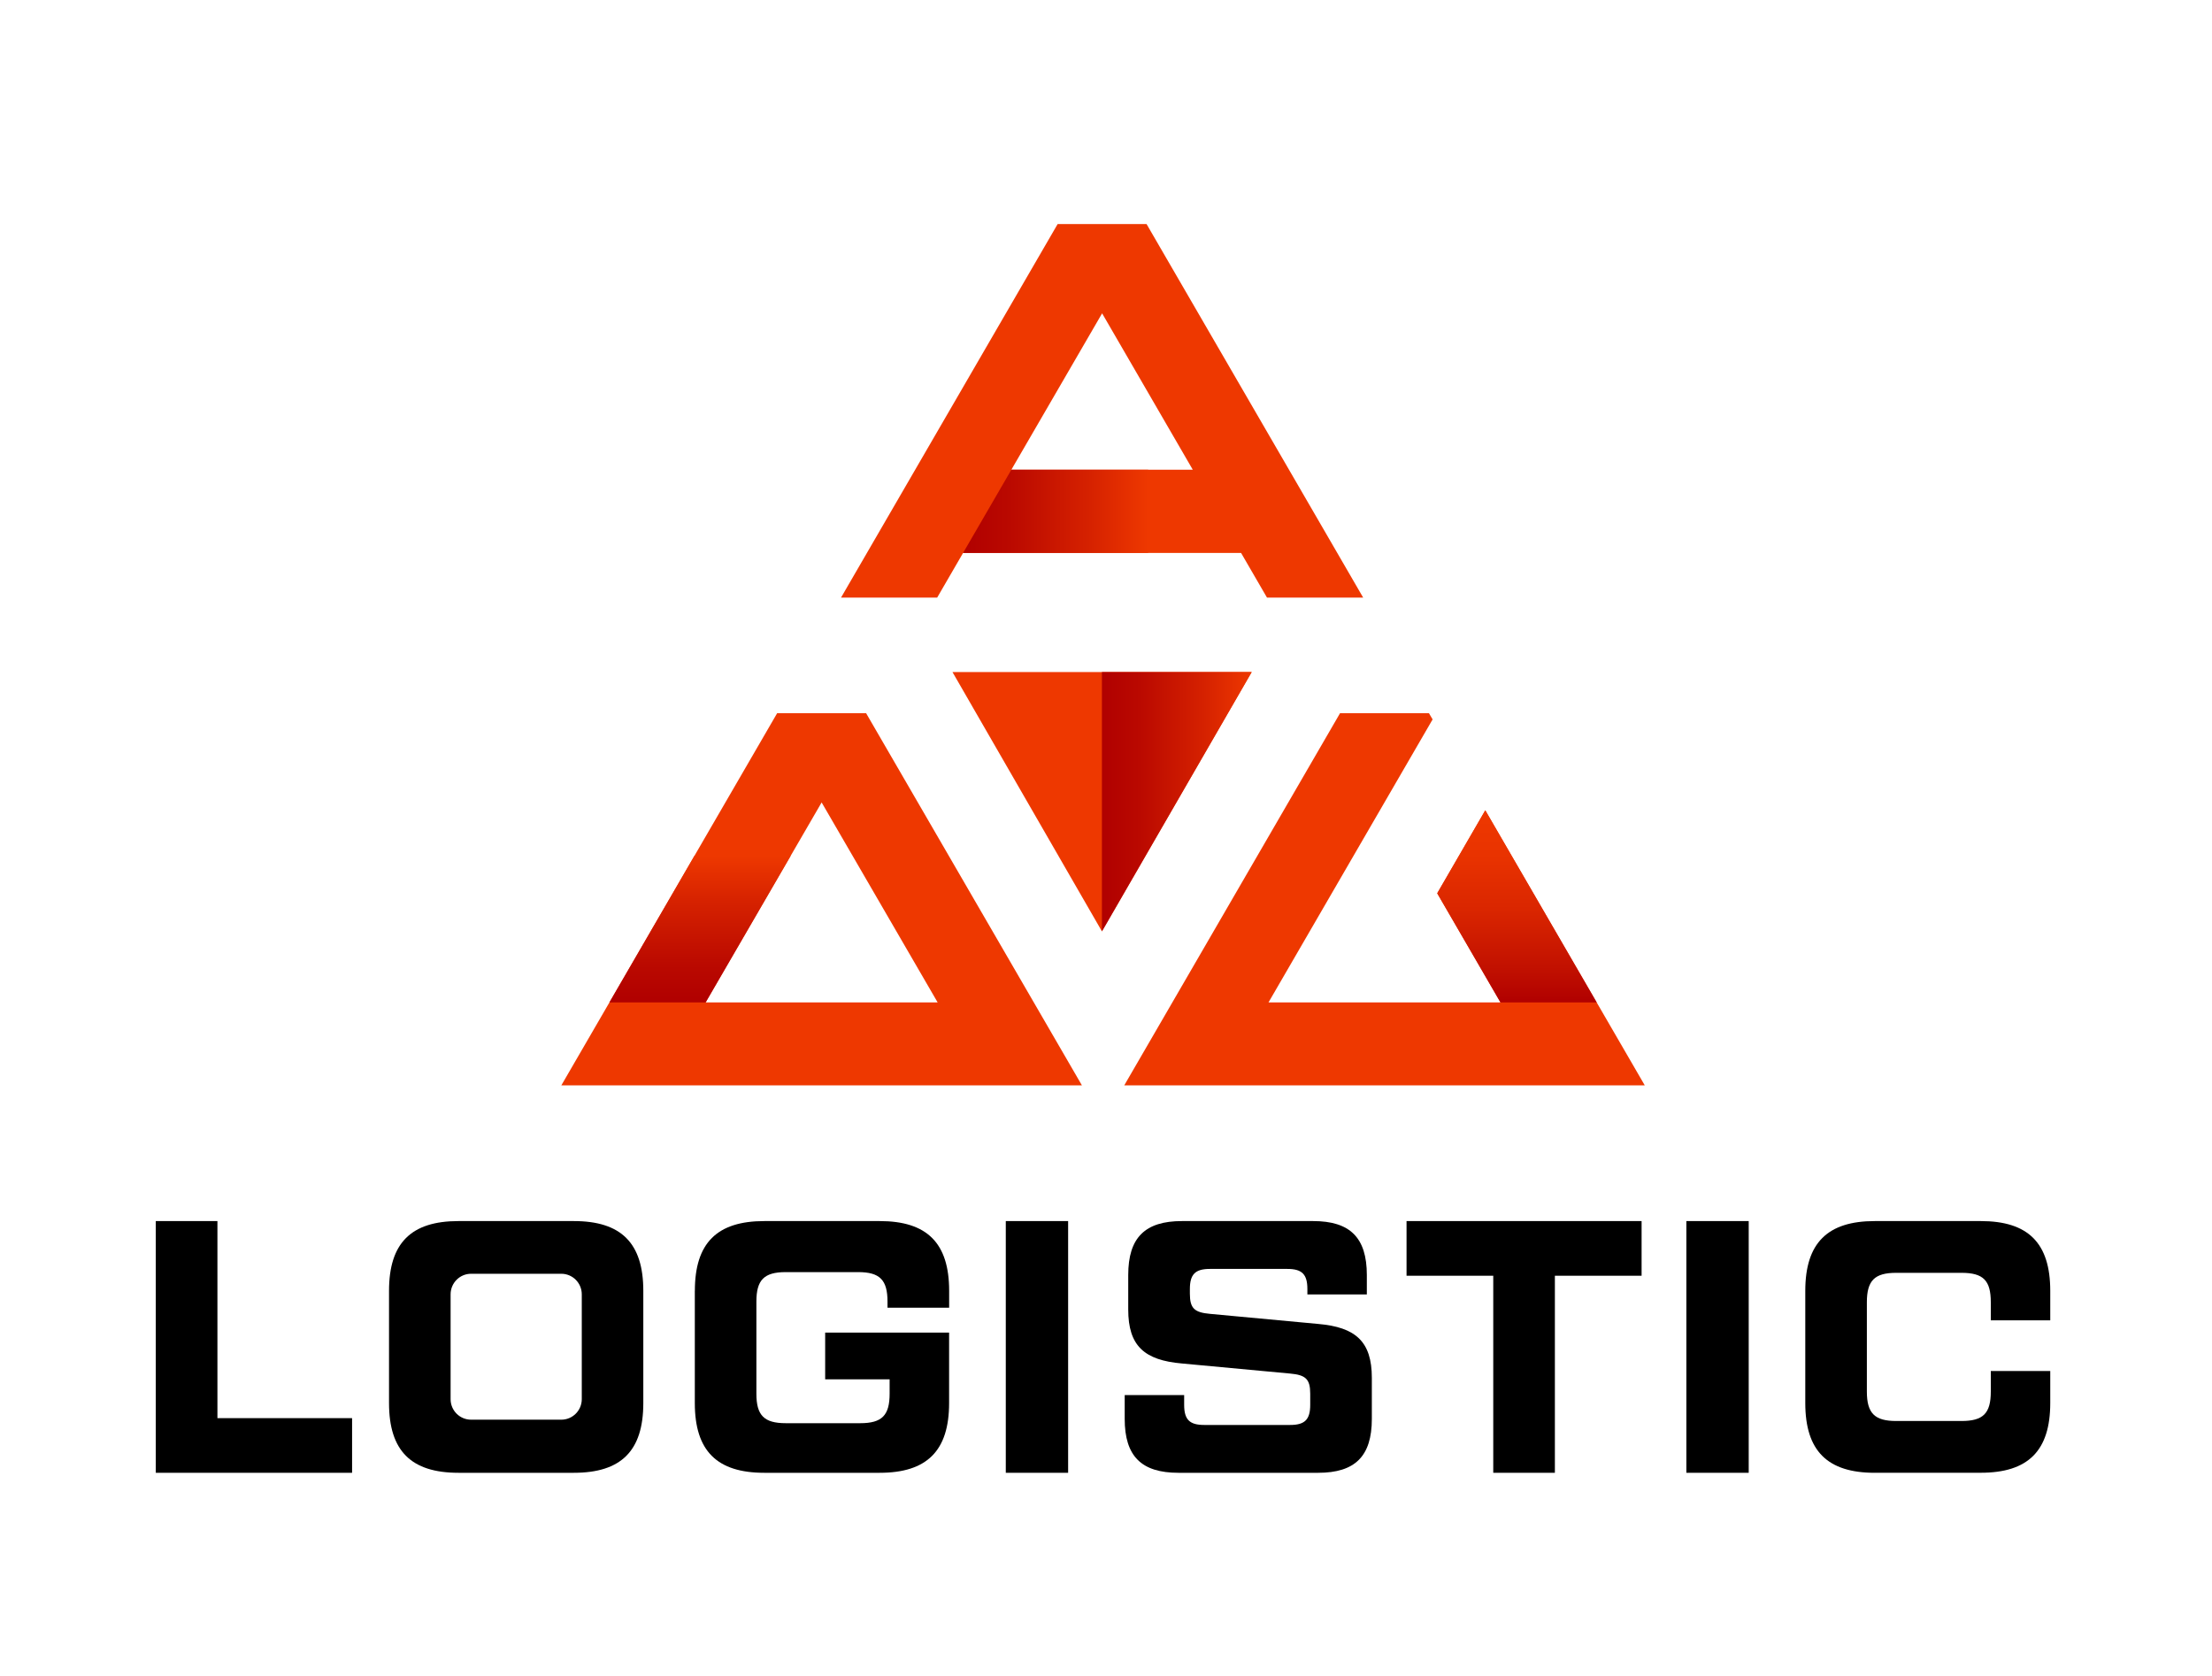
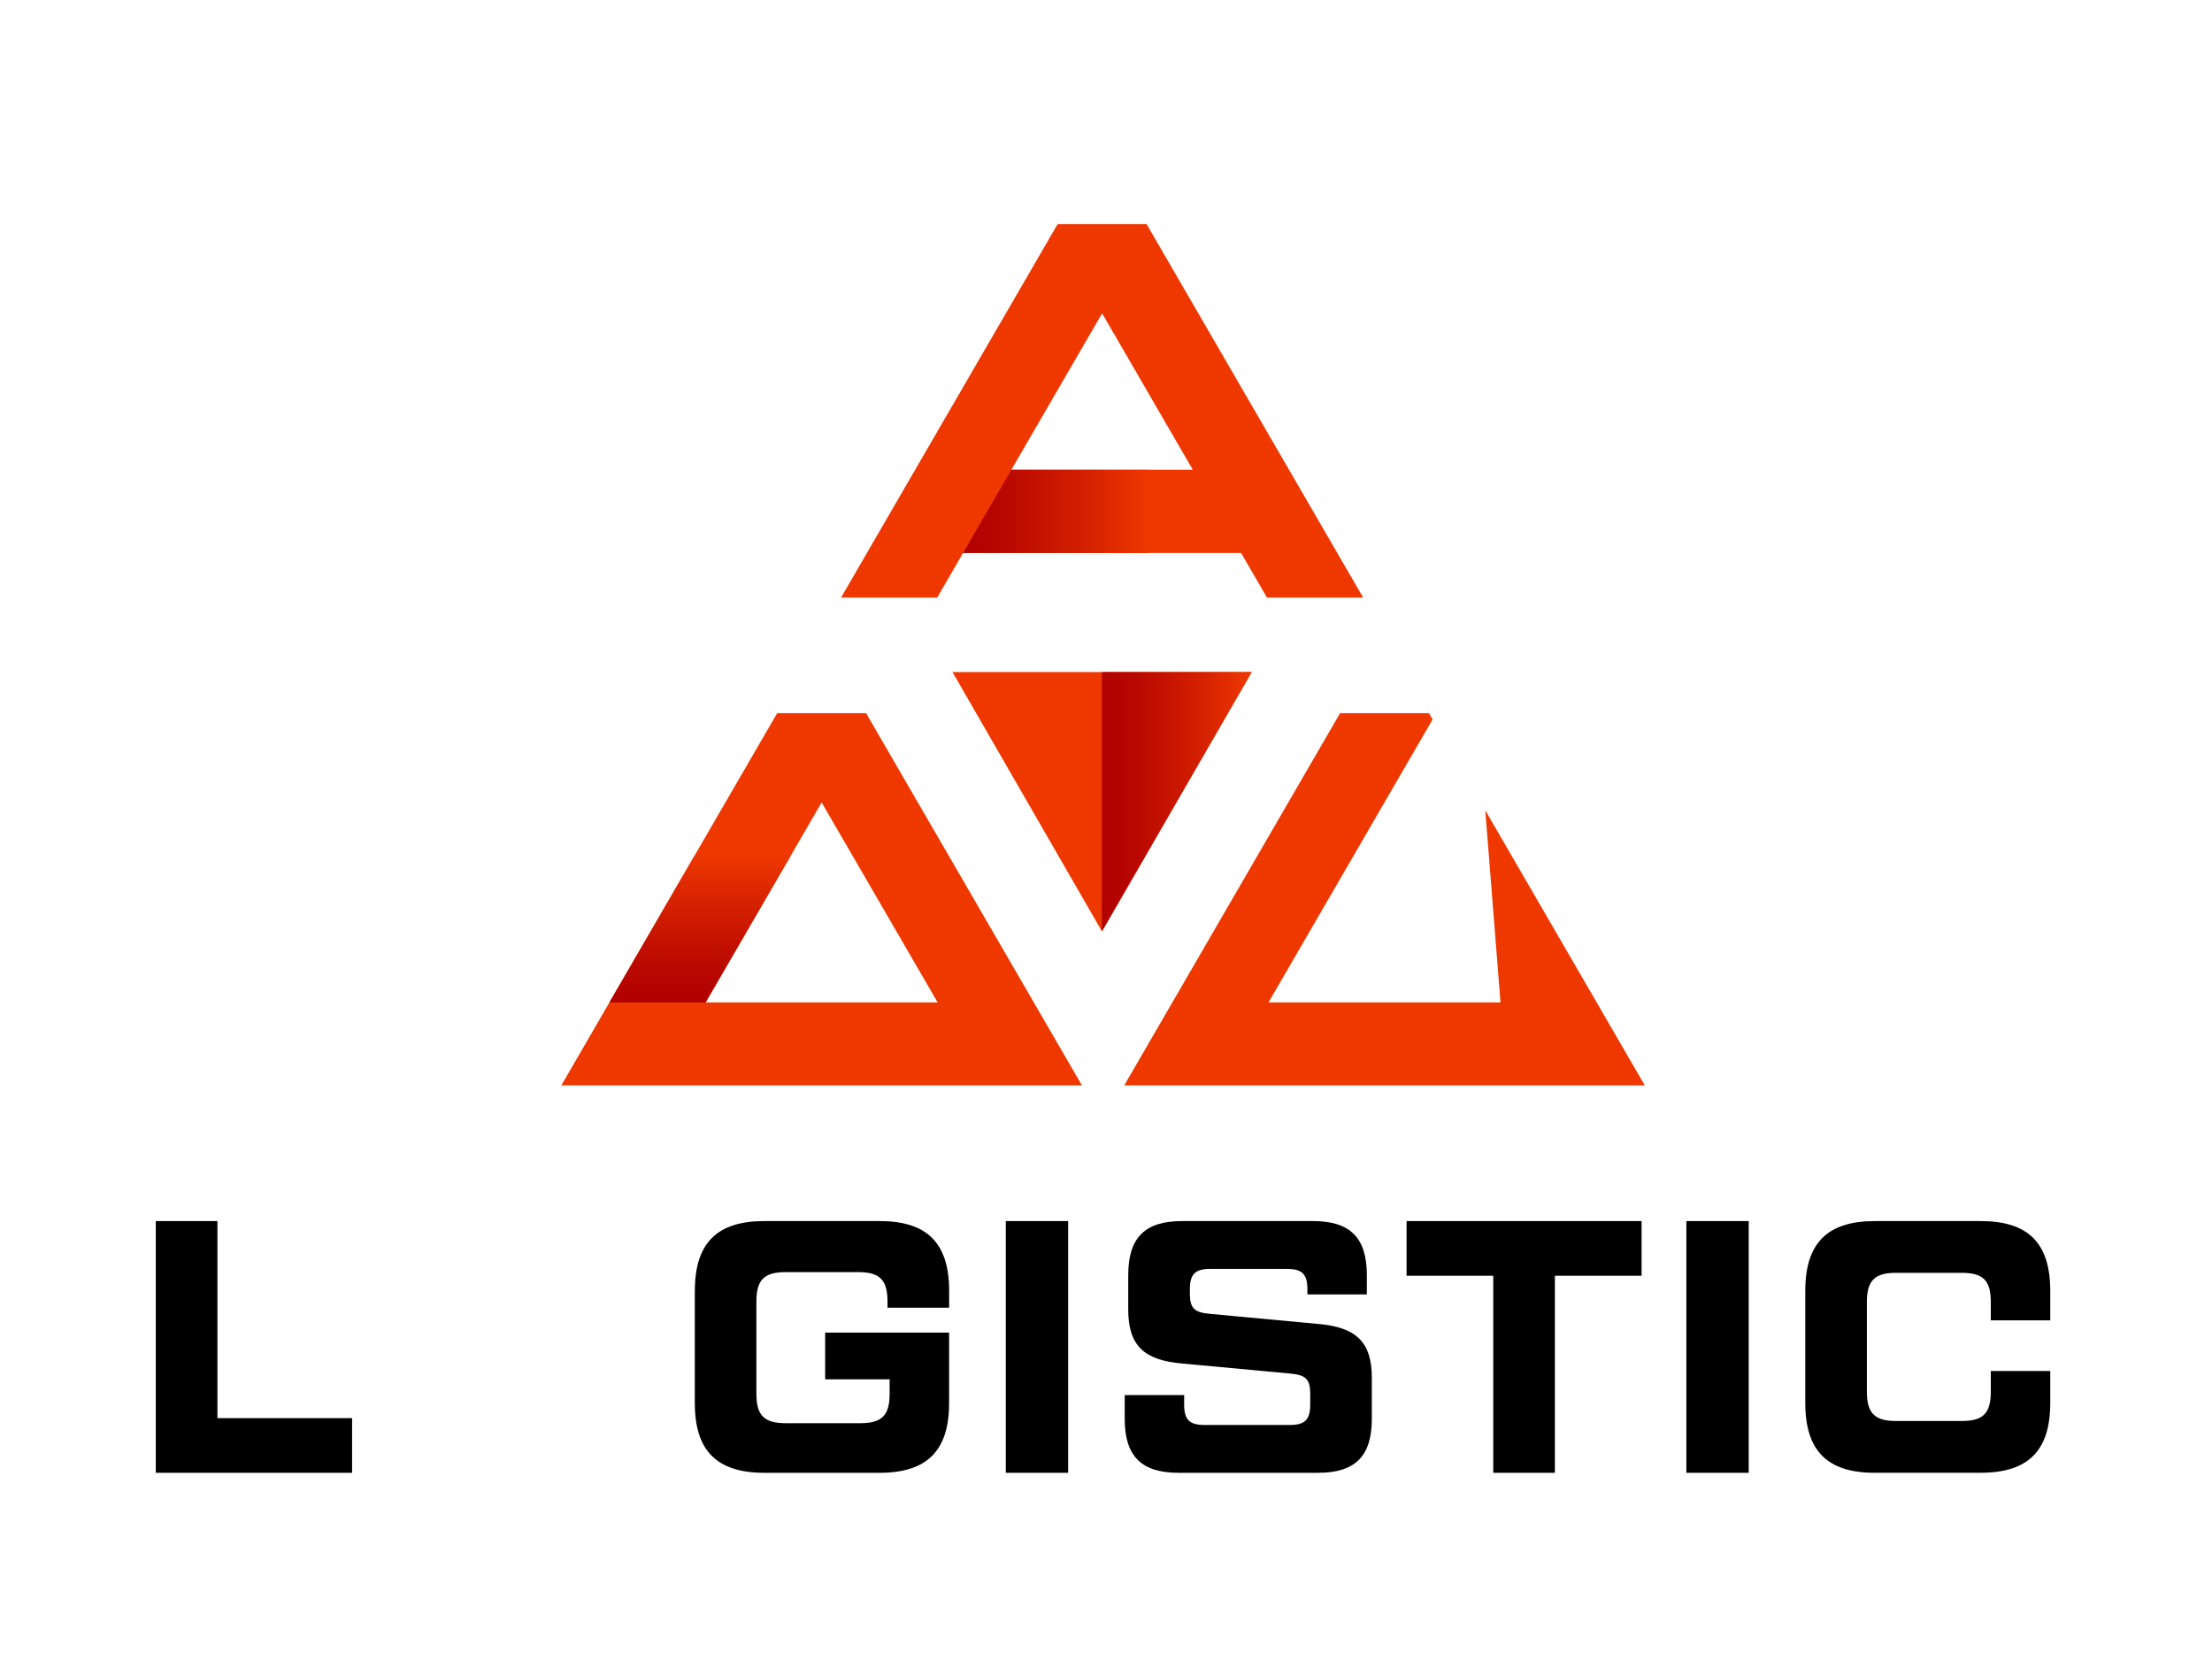
<svg xmlns="http://www.w3.org/2000/svg" width="99" height="75" viewBox="0 0 99 75" fill="none">
  <path d="M49.318 30.074H42.628L49.318 41.679L56.021 30.074H49.318Z" fill="#EE3800" />
  <path d="M9.731 63.463H15.758V65.909H6.972V54.644H9.731V63.463Z" fill="black" />
  <path d="M31.099 57.766C31.099 55.624 32.092 54.644 34.209 54.644H39.37C41.488 54.644 42.48 55.624 42.48 57.766V58.521H39.721V58.248C39.721 57.283 39.383 56.928 38.407 56.928H35.167C34.191 56.928 33.853 57.283 33.853 58.248V62.369C33.853 63.334 34.191 63.689 35.167 63.689H38.502C39.479 63.689 39.816 63.334 39.816 62.369V61.725H36.931V59.634H42.478V62.788C42.478 64.929 41.482 65.909 39.368 65.909H34.206C32.089 65.909 31.097 64.929 31.097 62.788V57.766H31.099Z" fill="black" />
  <path d="M45.015 54.644H47.805V65.909H45.015V54.644Z" fill="black" />
  <path d="M50.337 62.432H52.998V62.867C52.998 63.527 53.238 63.768 53.896 63.768H57.742C58.399 63.768 58.64 63.527 58.64 62.867V62.369C58.64 61.709 58.431 61.531 57.742 61.468L52.9 61.017C51.216 60.871 50.495 60.23 50.495 58.603V57.058C50.495 55.383 51.248 54.644 52.9 54.644H58.769C60.419 54.644 61.174 55.383 61.174 57.058V57.927H58.513V57.686C58.513 57.026 58.273 56.785 57.615 56.785H54.152C53.494 56.785 53.254 57.026 53.254 57.686V57.895C53.254 58.555 53.463 58.733 54.152 58.796L58.993 59.247C60.678 59.393 61.398 60.037 61.398 61.661V63.495C61.398 65.17 60.646 65.909 58.993 65.909H52.742C51.089 65.909 50.337 65.17 50.337 63.495V62.432Z" fill="black" />
  <path d="M73.471 54.644V57.09H69.59V65.909H66.832V57.09H62.951V54.644H73.471Z" fill="black" />
  <path d="M75.475 54.644H78.265V65.909H75.475V54.644Z" fill="black" />
  <path d="M83.907 65.909C81.79 65.909 80.797 64.929 80.797 62.788V57.766C80.797 55.624 81.793 54.644 83.907 54.644H88.651C90.769 54.644 91.761 55.624 91.761 57.766V59.085H89.1V58.28C89.1 57.299 88.765 56.96 87.785 56.96H84.868C83.907 56.96 83.553 57.296 83.553 58.28V62.271C83.553 63.251 83.907 63.591 84.868 63.591H87.785C88.762 63.591 89.1 63.251 89.1 62.271V61.354H91.761V62.785C91.761 64.926 90.769 65.907 88.651 65.907H83.907V65.909Z" fill="black" />
-   <path d="M25.682 54.644H20.521C18.403 54.644 17.411 55.624 17.411 57.766V62.788C17.411 64.929 18.403 65.909 20.521 65.909H25.682C27.799 65.909 28.792 64.929 28.792 62.788V57.766C28.792 55.627 27.799 54.644 25.682 54.644ZM20.167 62.615V62.242V58.314V57.922C20.167 57.416 20.576 57.002 21.083 57.002H21.292H24.916H25.122C25.626 57.002 26.038 57.413 26.038 57.922V62.613C26.038 63.119 25.629 63.532 25.122 63.532H25.112H21.096H21.083C20.576 63.532 20.167 63.121 20.167 62.615Z" fill="black" />
  <path d="M55.546 24.745L56.705 26.743H61.01L51.316 10.028H47.335L37.641 26.743H41.944L43.103 24.745H55.546ZM49.326 14.022L53.383 21.019H45.265L49.326 14.022Z" fill="#EE3800" />
  <path d="M34.782 31.916L25.122 48.572H48.423L38.763 31.916H34.782ZM31.58 44.859L36.773 35.91L41.965 44.859H31.58Z" fill="#EE3800" />
-   <path d="M66.475 36.262L64.324 39.975L67.156 44.859H56.773L64.118 32.194L63.954 31.916H59.975L50.316 48.572H73.614L66.475 36.262Z" fill="#EE3800" />
+   <path d="M66.475 36.262L67.156 44.859H56.773L64.118 32.194L63.954 31.916H59.975L50.316 48.572H73.614L66.475 36.262Z" fill="#EE3800" />
  <path d="M43.103 24.745L45.265 21.019H51.388V24.745H43.103Z" fill="url(#paint0_linear_6181_401211)" />
  <path d="M31.58 44.86H27.274L31.081 38.298H35.387L31.58 44.86Z" fill="url(#paint1_linear_6181_401211)" />
-   <path d="M67.156 44.86H71.462L66.475 36.263L64.324 39.976L67.156 44.86Z" fill="url(#paint2_linear_6181_401211)" />
  <path d="M49.318 30.074V41.679L56.021 30.074H49.318Z" fill="url(#paint3_linear_6181_401211)" />
  <defs>
    <linearGradient id="paint0_linear_6181_401211" x1="43.104" y1="22.882" x2="51.389" y2="22.882" gradientUnits="userSpaceOnUse">
      <stop stop-color="#B00000" />
      <stop offset="0.253" stop-color="#BA0900" />
      <stop offset="0.689" stop-color="#D62200" />
      <stop offset="1" stop-color="#EE3800" />
    </linearGradient>
    <linearGradient id="paint1_linear_6181_401211" x1="31.33" y1="38.297" x2="31.33" y2="44.859" gradientUnits="userSpaceOnUse">
      <stop stop-color="#EE3800" />
      <stop offset="0.311" stop-color="#D62200" />
      <stop offset="0.747" stop-color="#BA0900" />
      <stop offset="1" stop-color="#B00000" />
    </linearGradient>
    <linearGradient id="paint2_linear_6181_401211" x1="67.892" y1="36.263" x2="67.892" y2="44.859" gradientUnits="userSpaceOnUse">
      <stop stop-color="#EE3800" />
      <stop offset="0.234" stop-color="#E93300" />
      <stop offset="0.514" stop-color="#DA2600" />
      <stop offset="0.815" stop-color="#C21100" />
      <stop offset="1" stop-color="#B00000" />
    </linearGradient>
    <linearGradient id="paint3_linear_6181_401211" x1="49.319" y1="35.877" x2="56.02" y2="35.877" gradientUnits="userSpaceOnUse">
      <stop stop-color="#B00000" />
      <stop offset="0.253" stop-color="#BA0900" />
      <stop offset="0.689" stop-color="#D62200" />
      <stop offset="1" stop-color="#EE3800" />
    </linearGradient>
  </defs>
</svg>